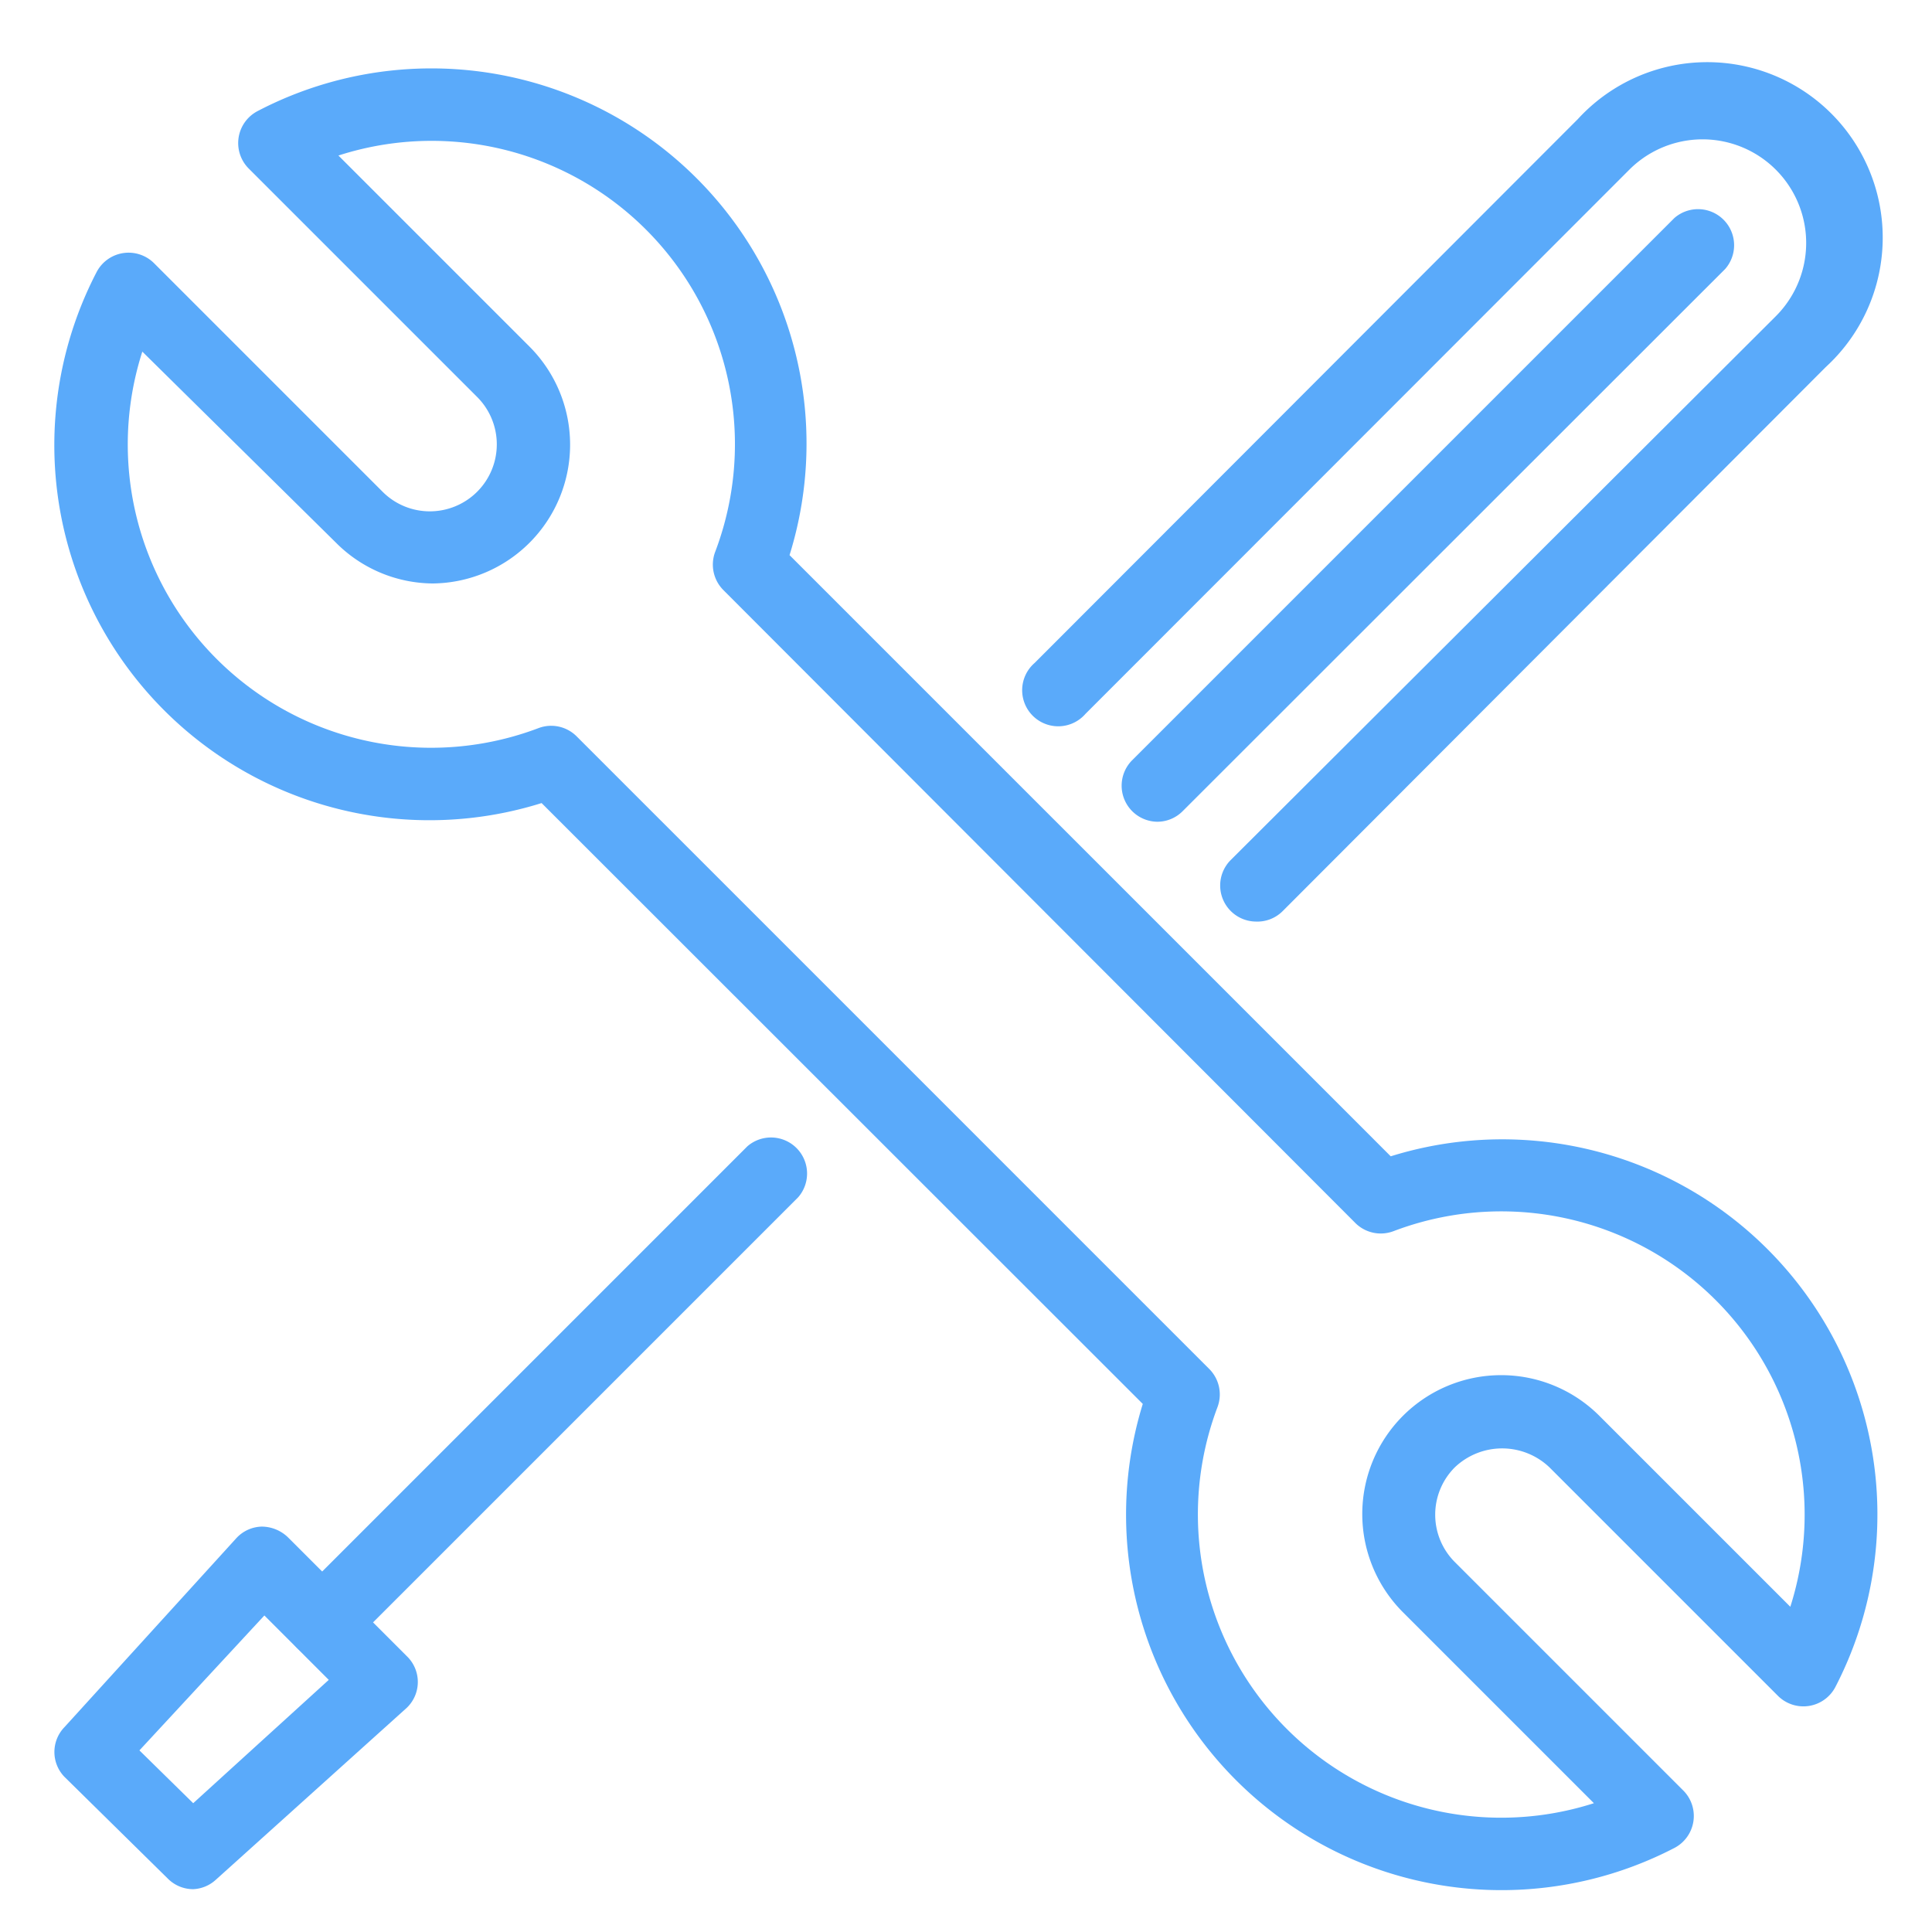
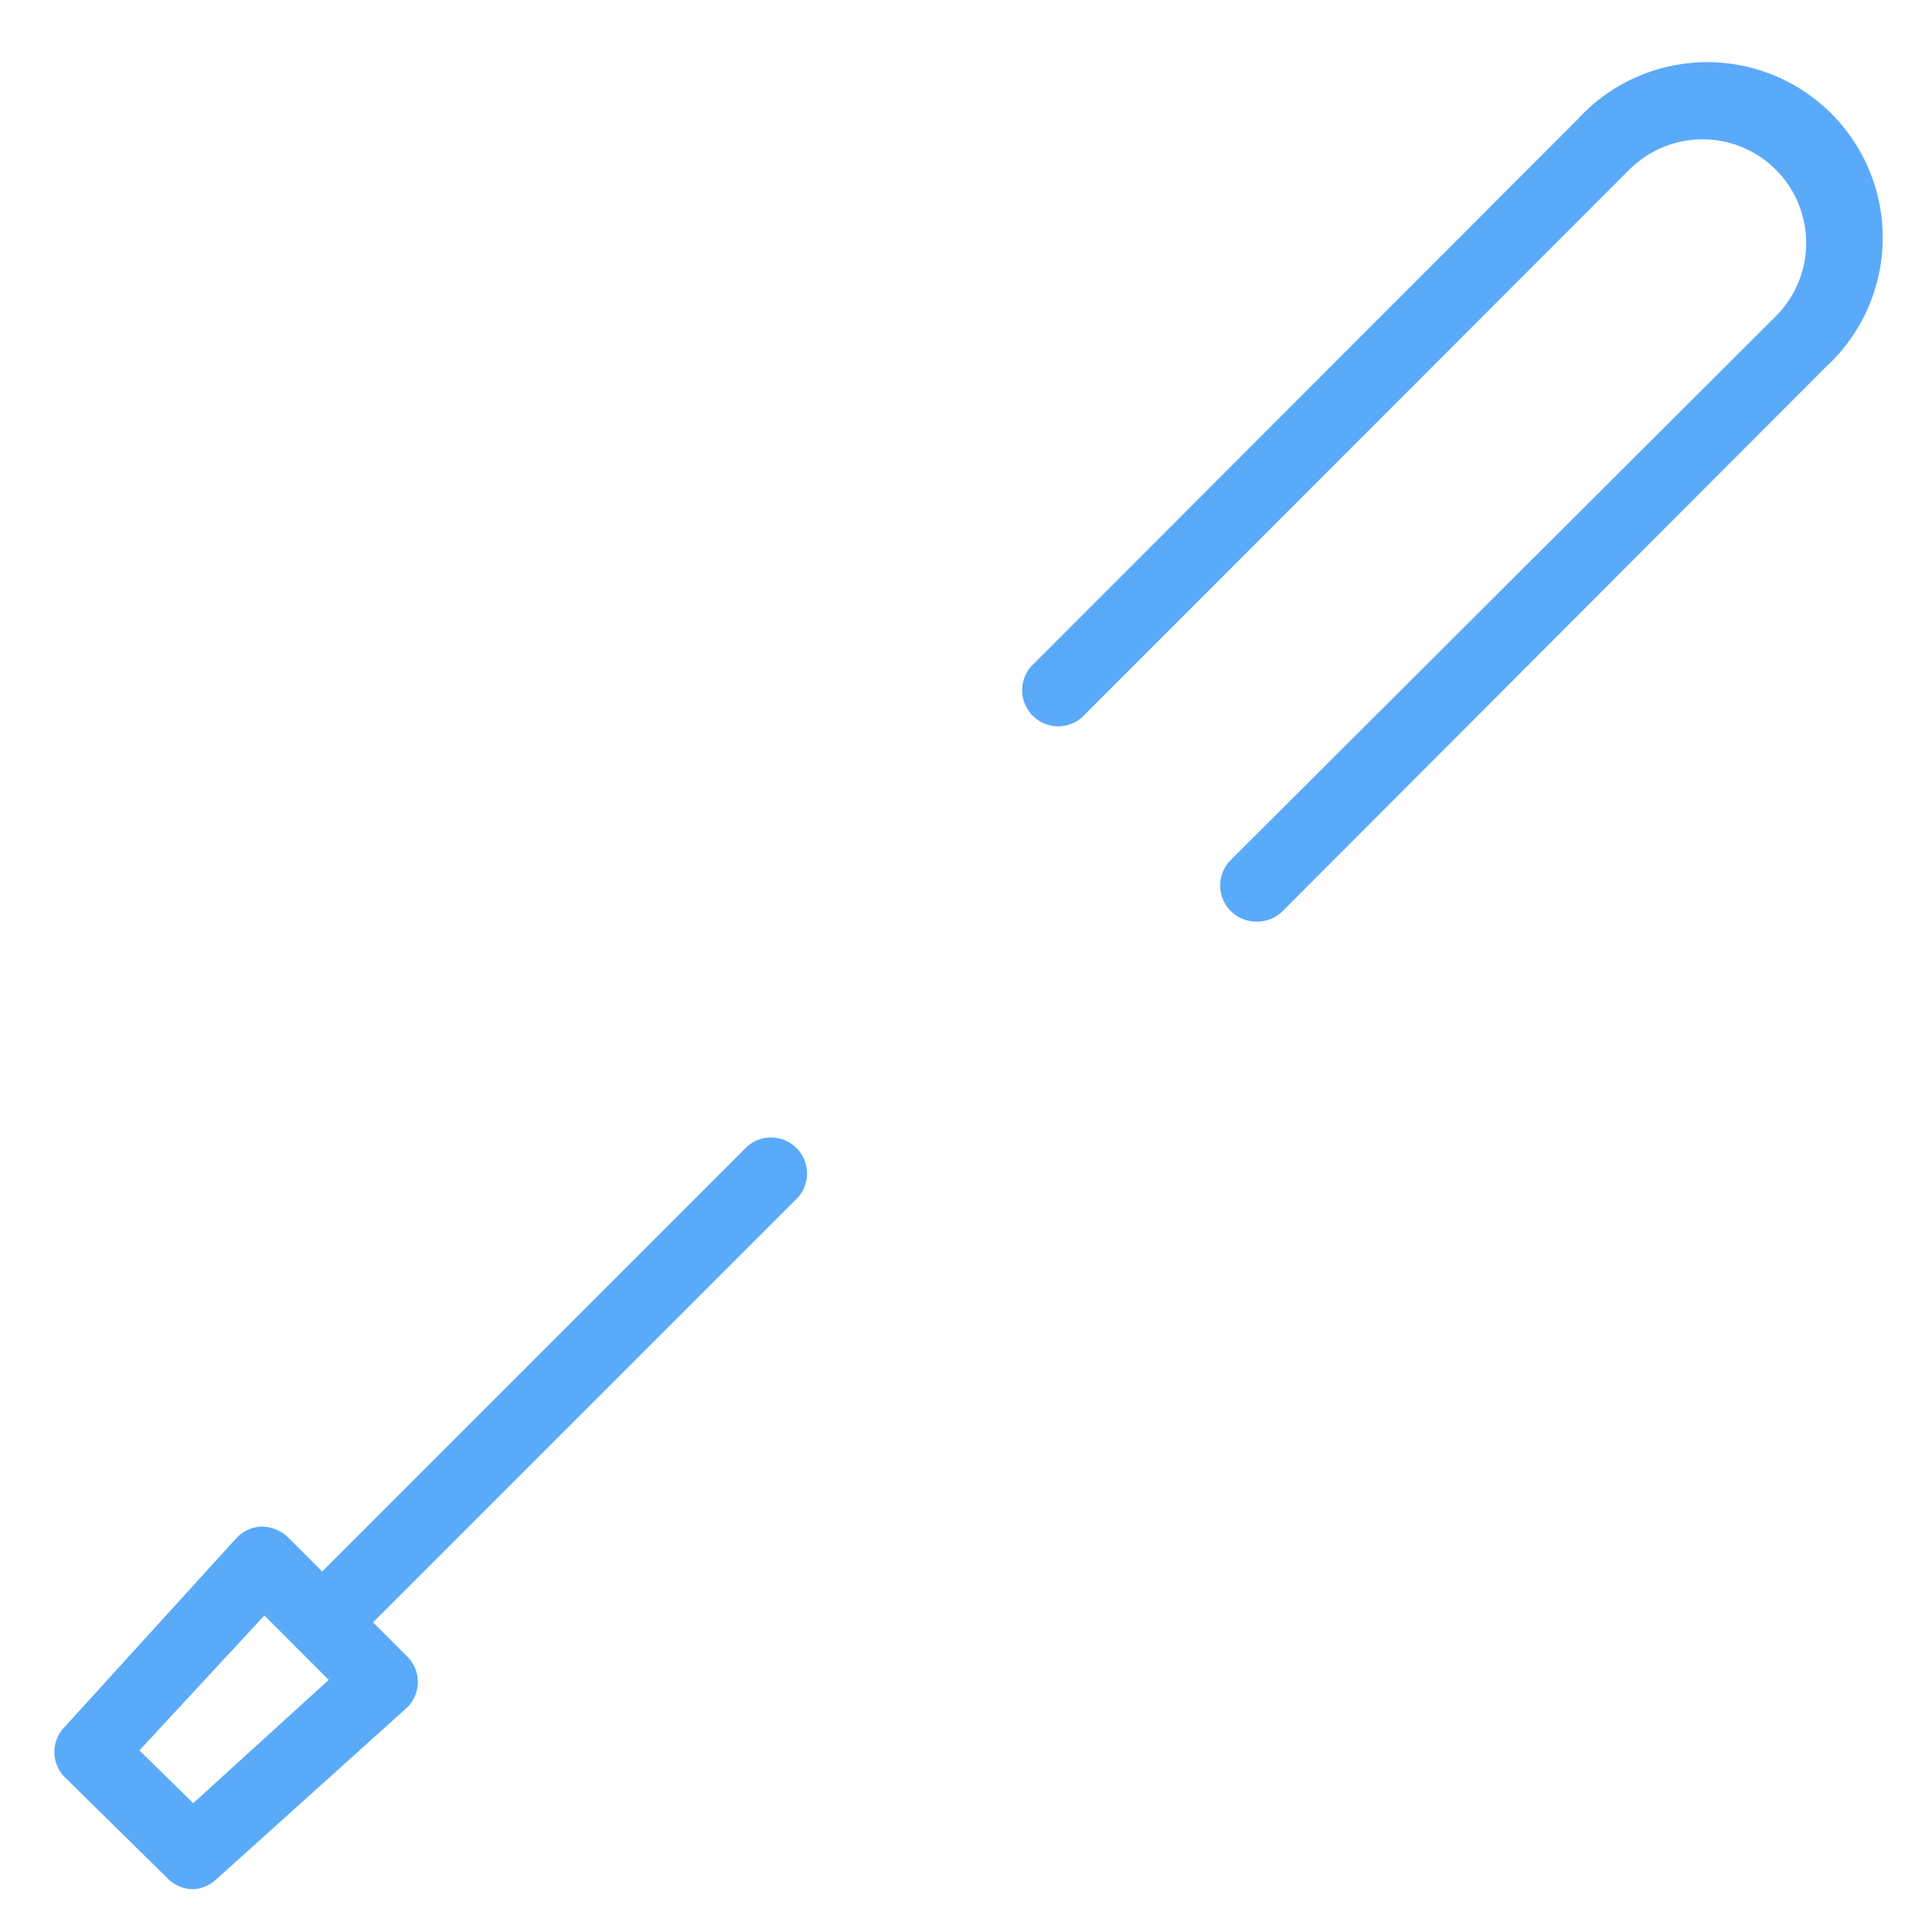
<svg xmlns="http://www.w3.org/2000/svg" id="locked" viewBox="0 0 60 60">
  <defs>
    <style>.cls-1{fill:#5aaafa;}</style>
  </defs>
  <title>Atlas-Icons-v8 (Page 1)</title>
  <g id="_Group_" data-name="&lt;Group&gt;">
-     <path class="cls-1" d="M46.61,58.7a11.66,11.66,0,0,1-11.12-15.1L16.82,24.94A11.65,11.65,0,0,1,3,8.45a1.12,1.12,0,0,1,1.78-.28l7.1,7.1a2.07,2.07,0,0,0,1.47.61h0a2.08,2.08,0,0,0,1.47-3.55l-7.1-7.1A1.12,1.12,0,0,1,8,3.45,11.65,11.65,0,0,1,24.52,17.24L43.19,35.91A11.65,11.65,0,0,1,57,52.39a1.12,1.12,0,0,1-1.78.28l-7.1-7.1a2.13,2.13,0,0,0-2.94,0,2.08,2.08,0,0,0,0,2.94l7.1,7.1A1.12,1.12,0,0,1,52,57.39,11.66,11.66,0,0,1,46.61,58.7ZM17.12,22.54a1.12,1.12,0,0,1,.79.33L37.56,42.52a1.12,1.12,0,0,1,.25,1.18A9.42,9.42,0,0,0,49.5,56l-5.93-5.93a4.31,4.31,0,0,1,6.1-6.1l5.93,5.93A9.42,9.42,0,0,0,43.29,38.23,1.12,1.12,0,0,1,42.11,38L22.46,18.32a1.12,1.12,0,0,1-.25-1.18A9.42,9.42,0,0,0,10.51,4.83l5.93,5.93a4.31,4.31,0,0,1-3,7.36h0a4.28,4.28,0,0,1-3-1.26L4.42,10.92A9.42,9.42,0,0,0,16.73,22.61,1.11,1.11,0,0,1,17.12,22.54Z" />
-   </g>
+     </g>
  <path class="cls-1" d="M39,28.62a1.12,1.12,0,0,1-.79-1.9L55.15,9.82a3.21,3.21,0,1,0-4.55-4.55L33.71,22.17a1.12,1.12,0,1,1-1.58-1.58L49,3.7a5.45,5.45,0,1,1,7.7,7.7L39.84,28.29A1.11,1.11,0,0,1,39,28.62Z" />
-   <path class="cls-1" d="M35.94,25.52a1.12,1.12,0,0,1-.79-1.9L52,6.77a1.12,1.12,0,0,1,1.58,1.58L36.73,25.19A1.11,1.11,0,0,1,35.94,25.52Z" />
-   <path class="cls-1" d="M10,51.5a1.12,1.12,0,0,1-.79-1.9l14-14a1.12,1.12,0,0,1,1.58,1.58l-14,14A1.11,1.11,0,0,1,10,51.5Z" />
+   <path class="cls-1" d="M10,51.5a1.12,1.12,0,0,1-.79-1.9l14-14a1.12,1.12,0,0,1,1.58,1.58l-14,14Z" />
  <path class="cls-1" d="M6,58.67a1.11,1.11,0,0,1-.79-0.33L2,55.18a1.11,1.11,0,0,1,0-1.54l5.33-5.86a1.11,1.11,0,0,1,.8-0.37,1.18,1.18,0,0,1,.81.33l3.69,3.69a1.11,1.11,0,0,1,0,1.61L6.7,58.38A1.11,1.11,0,0,1,6,58.67ZM4.33,54.36L6,56l4.21-3.83-2-2Z" />
</svg>